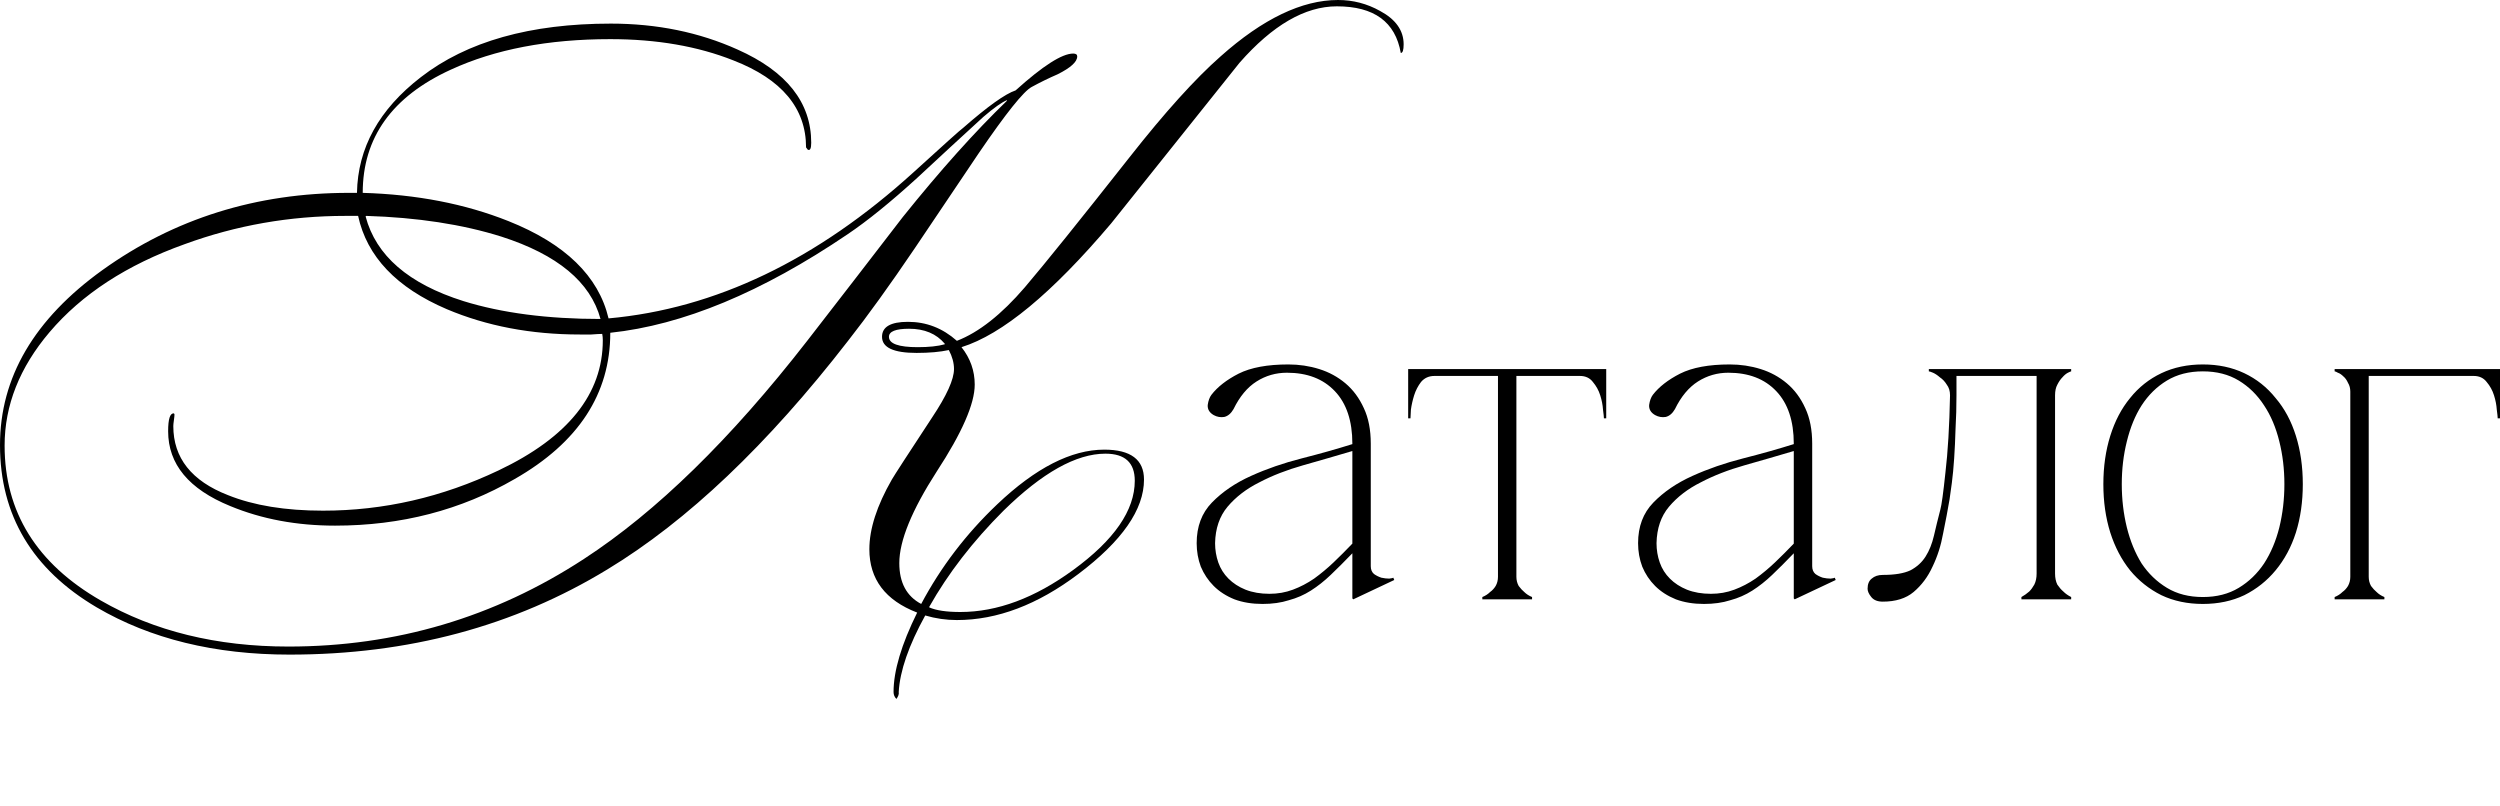
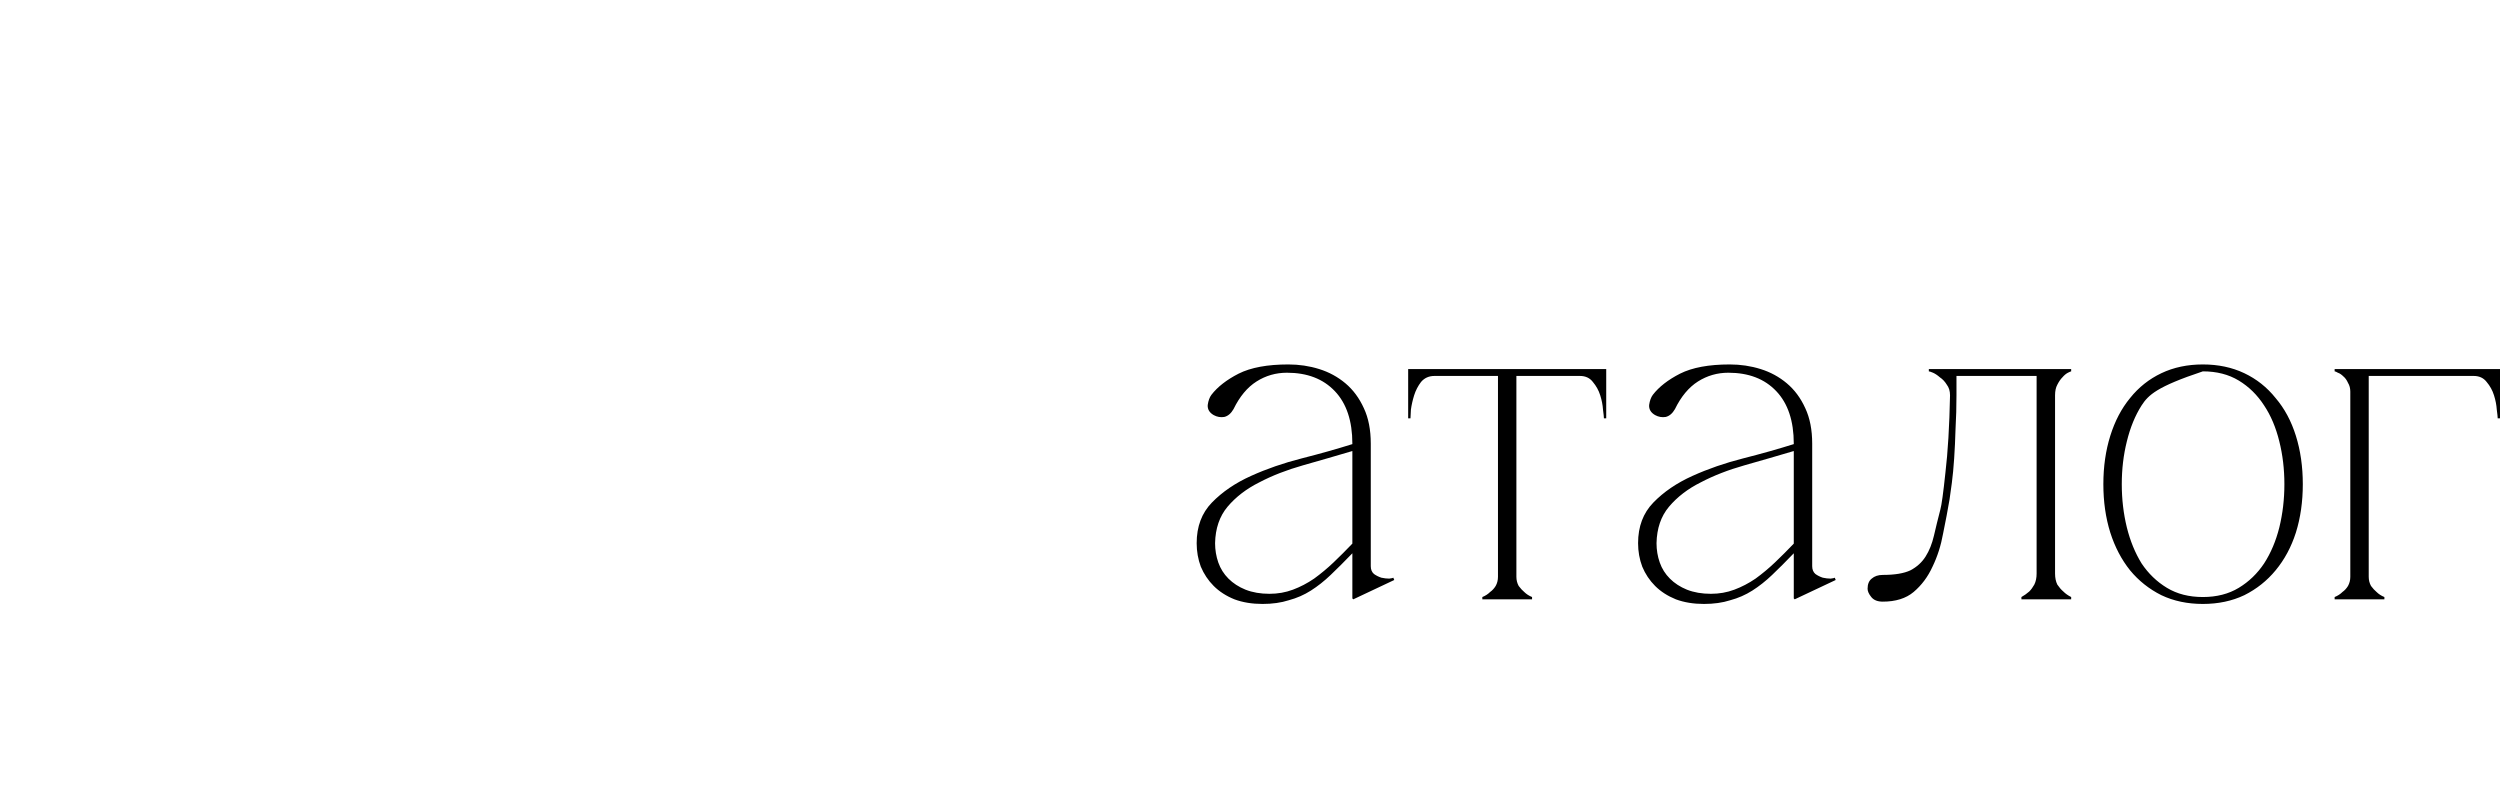
<svg xmlns="http://www.w3.org/2000/svg" viewBox="0 0 90 29" fill="none">
-   <path d="M50.531 1.596C50.531 1.803 50.497 1.907 50.428 1.907C50.234 0.788 49.467 0.228 48.127 0.228C46.98 0.228 45.813 0.905 44.624 2.259C43.077 4.194 41.536 6.121 40.002 8.042C37.874 10.557 36.078 12.042 34.614 12.498C34.931 12.899 35.09 13.348 35.09 13.845C35.09 14.536 34.634 15.579 33.722 16.975C32.824 18.371 32.375 19.469 32.375 20.271C32.375 20.975 32.638 21.466 33.163 21.742C33.867 20.416 34.779 19.22 35.899 18.156C37.28 16.844 38.566 16.187 39.754 16.187C40.707 16.187 41.184 16.547 41.184 17.265C41.184 18.343 40.396 19.476 38.821 20.664C37.356 21.77 35.899 22.322 34.448 22.322C34.061 22.322 33.681 22.267 33.308 22.157C32.714 23.234 32.396 24.153 32.354 24.913C32.368 24.982 32.341 25.065 32.271 25.162C32.202 25.093 32.168 25.01 32.168 24.913C32.168 24.153 32.451 23.2 33.018 22.053C31.871 21.611 31.297 20.851 31.297 19.773C31.297 19.041 31.567 18.205 32.106 17.265C32.202 17.099 32.686 16.353 33.557 15.027C34.082 14.239 34.344 13.659 34.344 13.286C34.344 13.065 34.282 12.837 34.158 12.602C33.84 12.671 33.453 12.705 32.997 12.705C32.168 12.705 31.753 12.512 31.753 12.125C31.753 11.766 32.064 11.586 32.686 11.586C33.349 11.586 33.936 11.814 34.448 12.27C35.236 11.966 36.051 11.324 36.894 10.343C37.612 9.5 38.869 7.938 40.666 5.658C41.937 4.042 43.029 2.833 43.94 2.031C45.46 0.677 46.87 0 48.169 0C48.708 0 49.212 0.131 49.682 0.394C50.248 0.698 50.531 1.099 50.531 1.596ZM38.78 2.031C38.78 2.225 38.545 2.439 38.075 2.674C37.757 2.812 37.446 2.964 37.142 3.13C36.852 3.282 36.216 4.076 35.236 5.513C34.475 6.646 33.709 7.786 32.935 8.933C32.037 10.26 31.235 11.372 30.53 12.27C27.629 16.015 24.741 18.757 21.867 20.498C18.509 22.544 14.696 23.566 10.426 23.566C7.731 23.566 5.417 22.999 3.483 21.866C1.161 20.498 0 18.55 0 16.022C0 13.59 1.23 11.489 3.69 9.721C6.274 7.869 9.231 6.943 12.561 6.943H12.851C12.879 5.327 13.645 3.938 15.152 2.777C16.81 1.492 19.09 0.85 21.991 0.85C23.649 0.85 25.169 1.161 26.551 1.783C28.32 2.57 29.204 3.689 29.204 5.14C29.204 5.347 29.163 5.43 29.08 5.389L29.018 5.306C29.018 3.897 28.147 2.853 26.406 2.176C25.121 1.665 23.642 1.409 21.97 1.409C19.732 1.409 17.818 1.776 16.229 2.508C14.115 3.475 13.058 4.954 13.058 6.943C14.993 6.999 16.741 7.337 18.302 7.959C20.347 8.774 21.549 9.942 21.908 11.462C25.75 11.116 29.411 9.362 32.893 6.197C33.999 5.189 34.593 4.657 34.676 4.601C35.56 3.828 36.189 3.378 36.562 3.254C37.543 2.37 38.234 1.928 38.635 1.928C38.731 1.928 38.78 1.962 38.78 2.031ZM34.012 12.394V12.374C33.709 12.014 33.28 11.835 32.727 11.835C32.244 11.835 32.002 11.932 32.002 12.125C32.002 12.374 32.348 12.498 33.038 12.498C33.439 12.498 33.764 12.464 34.012 12.394ZM40.852 17.307C40.852 16.657 40.5 16.332 39.795 16.332C38.745 16.332 37.522 17.016 36.127 18.384C35.021 19.49 34.13 20.644 33.453 21.846V21.866C33.702 21.977 34.075 22.032 34.572 22.032C35.899 22.032 37.253 21.528 38.635 20.519C40.113 19.441 40.852 18.371 40.852 17.307ZM21.618 11.483C21.259 10.156 20.071 9.168 18.053 8.519C16.644 8.076 15.02 7.828 13.182 7.772L13.162 7.793C13.535 9.203 14.709 10.218 16.685 10.84C18.067 11.268 19.711 11.483 21.618 11.483ZM36.251 3.627V3.606C36.071 3.676 35.788 3.876 35.401 4.208C34.6 4.94 33.805 5.672 33.018 6.405C32.064 7.275 31.228 7.952 30.51 8.436C27.429 10.522 24.582 11.704 21.97 11.98C21.97 14.177 20.824 15.932 18.53 17.244C16.595 18.364 14.44 18.923 12.063 18.923C10.682 18.923 9.424 18.688 8.291 18.219C6.799 17.611 6.053 16.712 6.053 15.524C6.053 15.082 6.122 14.868 6.26 14.882C6.274 14.895 6.281 14.909 6.281 14.923C6.281 14.965 6.274 15.034 6.26 15.13C6.246 15.227 6.239 15.296 6.239 15.338C6.239 16.484 6.895 17.314 8.208 17.825C9.134 18.198 10.274 18.384 11.628 18.384C13.811 18.384 15.918 17.901 17.95 16.934C20.451 15.745 21.701 14.184 21.701 12.249C21.701 12.166 21.694 12.09 21.68 12.021C21.597 12.021 21.466 12.028 21.287 12.042C21.107 12.042 20.969 12.042 20.872 12.042C19.117 12.042 17.521 11.738 16.084 11.13C14.274 10.356 13.21 9.237 12.892 7.772H12.436C10.433 7.772 8.505 8.111 6.654 8.788C4.567 9.534 2.944 10.591 1.783 11.959C0.705 13.23 0.166 14.591 0.166 16.042C0.166 18.433 1.32 20.291 3.628 21.618C5.548 22.723 7.801 23.276 10.384 23.276C14.253 23.276 17.798 22.226 21.017 20.125C23.629 18.426 26.309 15.807 29.059 12.27C30.206 10.792 31.353 9.306 32.5 7.814C33.854 6.128 35.104 4.733 36.251 3.627Z" fill="black" />
-   <path d="M48.718 21.576L48.685 21.543V15.972C48.685 15.154 48.475 14.524 48.055 14.082C47.635 13.639 47.06 13.418 46.33 13.418C45.932 13.418 45.567 13.523 45.236 13.733C44.904 13.943 44.628 14.275 44.407 14.728C44.318 14.883 44.208 14.977 44.075 15.01C43.943 15.032 43.815 15.01 43.694 14.944C43.539 14.855 43.467 14.734 43.478 14.579C43.5 14.424 43.544 14.303 43.611 14.214C43.832 13.927 44.158 13.673 44.589 13.452C45.031 13.23 45.628 13.12 46.38 13.12C46.767 13.12 47.137 13.175 47.491 13.286C47.845 13.396 48.16 13.568 48.436 13.8C48.712 14.032 48.933 14.33 49.099 14.695C49.265 15.049 49.348 15.474 49.348 15.972V20.382C49.348 20.504 49.386 20.598 49.464 20.664C49.541 20.72 49.63 20.764 49.729 20.797C49.829 20.819 49.923 20.83 50.011 20.83C50.099 20.819 50.149 20.808 50.16 20.797L50.193 20.88L48.718 21.576ZM48.685 19.918C48.408 20.206 48.148 20.465 47.905 20.697C47.673 20.919 47.435 21.106 47.192 21.261C46.949 21.416 46.684 21.532 46.396 21.609C46.12 21.698 45.805 21.742 45.451 21.742C45.076 21.742 44.738 21.687 44.44 21.576C44.141 21.455 43.893 21.294 43.694 21.095C43.495 20.896 43.34 20.664 43.229 20.399C43.13 20.134 43.08 19.852 43.08 19.553C43.08 18.956 43.263 18.47 43.627 18.094C44.003 17.707 44.473 17.387 45.037 17.133C45.601 16.878 46.209 16.668 46.861 16.502C47.513 16.337 48.121 16.165 48.685 15.988V16.237C48.088 16.414 47.496 16.585 46.91 16.751C46.325 16.917 45.799 17.121 45.335 17.365C44.871 17.597 44.489 17.89 44.191 18.243C43.904 18.586 43.754 19.023 43.743 19.553C43.743 19.797 43.782 20.029 43.859 20.25C43.937 20.471 44.058 20.664 44.224 20.83C44.39 20.996 44.594 21.129 44.838 21.228C45.092 21.328 45.379 21.377 45.7 21.377C45.999 21.377 46.28 21.328 46.546 21.228C46.811 21.129 47.065 20.996 47.308 20.83C47.552 20.653 47.784 20.46 48.005 20.25C48.237 20.029 48.463 19.802 48.685 19.57V19.918ZM54.59 13.435V20.764H53.927V13.435H54.59ZM54.59 20.764C54.59 20.885 54.618 20.996 54.673 21.095C54.74 21.184 54.806 21.256 54.872 21.311C54.95 21.388 55.044 21.449 55.154 21.493V21.576H53.364V21.493C53.474 21.449 53.568 21.388 53.645 21.311C53.723 21.256 53.789 21.184 53.844 21.095C53.9 20.996 53.927 20.885 53.927 20.764H54.59ZM51.639 13.286H56.879V13.534H51.639V13.286ZM51.639 13.534C51.44 13.534 51.28 13.606 51.158 13.75C51.048 13.894 50.965 14.054 50.909 14.231C50.854 14.408 50.816 14.579 50.793 14.745C50.782 14.911 50.777 15.016 50.777 15.06H50.694V13.286H51.639V13.534ZM56.879 13.286H57.824V15.06H57.741C57.741 15.016 57.73 14.911 57.708 14.745C57.697 14.579 57.664 14.408 57.608 14.231C57.553 14.054 57.464 13.894 57.343 13.75C57.233 13.606 57.078 13.534 56.879 13.534V13.286ZM64.609 21.576L64.576 21.543V15.972C64.576 15.154 64.366 14.524 63.946 14.082C63.526 13.639 62.951 13.418 62.221 13.418C61.824 13.418 61.459 13.523 61.127 13.733C60.796 13.943 60.519 14.275 60.298 14.728C60.209 14.883 60.099 14.977 59.966 15.01C59.834 15.032 59.707 15.01 59.585 14.944C59.43 14.855 59.358 14.734 59.369 14.579C59.391 14.424 59.436 14.303 59.502 14.214C59.723 13.927 60.049 13.673 60.481 13.452C60.923 13.23 61.519 13.12 62.271 13.12C62.658 13.12 63.028 13.175 63.382 13.286C63.736 13.396 64.051 13.568 64.327 13.8C64.603 14.032 64.825 14.33 64.99 14.695C65.156 15.049 65.239 15.474 65.239 15.972V20.382C65.239 20.504 65.278 20.598 65.355 20.664C65.433 20.72 65.521 20.764 65.621 20.797C65.72 20.819 65.814 20.83 65.903 20.83C65.991 20.819 66.041 20.808 66.052 20.797L66.085 20.88L64.609 21.576ZM64.576 19.918C64.3 20.206 64.04 20.465 63.797 20.697C63.565 20.919 63.327 21.106 63.084 21.261C62.84 21.416 62.575 21.532 62.288 21.609C62.011 21.698 61.696 21.742 61.343 21.742C60.967 21.742 60.63 21.687 60.331 21.576C60.033 21.455 59.784 21.294 59.585 21.095C59.386 20.896 59.231 20.664 59.121 20.399C59.021 20.134 58.971 19.852 58.971 19.553C58.971 18.956 59.154 18.47 59.519 18.094C59.894 17.707 60.364 17.387 60.928 17.133C61.492 16.878 62.1 16.668 62.752 16.502C63.404 16.337 64.012 16.165 64.576 15.988V16.237C63.979 16.414 63.388 16.585 62.802 16.751C62.216 16.917 61.691 17.121 61.227 17.365C60.762 17.597 60.381 17.89 60.083 18.243C59.795 18.586 59.646 19.023 59.635 19.553C59.635 19.797 59.673 20.029 59.751 20.25C59.828 20.471 59.95 20.664 60.116 20.83C60.281 20.996 60.486 21.129 60.729 21.228C60.983 21.328 61.271 21.377 61.591 21.377C61.89 21.377 62.172 21.328 62.437 21.228C62.702 21.129 62.957 20.996 63.2 20.83C63.443 20.653 63.675 20.46 63.896 20.25C64.128 20.029 64.355 19.802 64.576 19.57V19.918ZM67.78 21.659C67.592 21.659 67.454 21.604 67.366 21.493C67.277 21.383 67.233 21.283 67.233 21.195C67.233 21.029 67.283 20.907 67.382 20.83C67.482 20.742 67.614 20.697 67.78 20.697C68.211 20.697 68.543 20.642 68.775 20.532C69.007 20.41 69.19 20.244 69.322 20.034C69.455 19.824 69.554 19.575 69.621 19.288C69.687 19.001 69.764 18.686 69.853 18.343C69.897 18.188 69.958 17.746 70.035 17.016C70.123 16.276 70.179 15.347 70.201 14.231C70.201 14.076 70.162 13.949 70.085 13.849C70.018 13.739 69.936 13.65 69.836 13.584C69.748 13.507 69.665 13.452 69.587 13.418C69.51 13.385 69.46 13.369 69.438 13.369V13.286H74.562V13.369C74.551 13.369 74.512 13.385 74.446 13.418C74.379 13.452 74.313 13.507 74.247 13.584C74.18 13.65 74.12 13.739 74.064 13.849C74.009 13.949 73.982 14.076 73.982 14.231V20.648C73.982 20.802 74.009 20.935 74.064 21.046C74.131 21.145 74.202 21.228 74.28 21.294C74.357 21.372 74.451 21.438 74.562 21.493V21.576H72.771V21.493C72.871 21.438 72.964 21.372 73.053 21.294C73.119 21.228 73.18 21.145 73.235 21.046C73.291 20.935 73.318 20.802 73.318 20.648V13.534H70.433V14.231C70.433 14.64 70.422 15.038 70.4 15.425C70.389 15.812 70.372 16.171 70.35 16.502C70.328 16.834 70.3 17.127 70.267 17.381C70.234 17.635 70.206 17.834 70.184 17.978C70.118 18.365 70.041 18.774 69.952 19.205C69.875 19.636 69.748 20.034 69.571 20.399C69.405 20.764 69.178 21.068 68.891 21.311C68.615 21.543 68.244 21.659 67.78 21.659ZM79.303 13.12C79.855 13.12 80.353 13.225 80.795 13.435C81.237 13.645 81.613 13.943 81.922 14.33C82.243 14.706 82.486 15.159 82.652 15.69C82.818 16.221 82.901 16.801 82.901 17.431C82.901 18.061 82.818 18.641 82.652 19.172C82.486 19.692 82.243 20.145 81.922 20.532C81.613 20.907 81.237 21.206 80.795 21.427C80.353 21.637 79.855 21.742 79.303 21.742C78.75 21.742 78.252 21.637 77.81 21.427C77.368 21.206 76.992 20.907 76.683 20.532C76.373 20.145 76.136 19.692 75.97 19.172C75.804 18.641 75.721 18.061 75.721 17.431C75.721 16.801 75.804 16.221 75.97 15.69C76.136 15.159 76.373 14.706 76.683 14.33C76.992 13.943 77.368 13.645 77.81 13.435C78.252 13.225 78.75 13.12 79.303 13.12ZM79.303 21.493C79.8 21.493 80.231 21.383 80.596 21.162C80.961 20.941 81.265 20.648 81.508 20.283C81.751 19.907 81.933 19.476 82.055 18.99C82.177 18.492 82.238 17.973 82.238 17.431C82.238 16.889 82.177 16.375 82.055 15.889C81.933 15.392 81.751 14.96 81.508 14.596C81.265 14.22 80.961 13.921 80.596 13.7C80.231 13.479 79.8 13.369 79.303 13.369C78.805 13.369 78.374 13.479 78.009 13.7C77.644 13.921 77.341 14.22 77.097 14.596C76.865 14.96 76.688 15.392 76.567 15.889C76.445 16.375 76.384 16.889 76.384 17.431C76.384 17.973 76.445 18.492 76.567 18.99C76.688 19.476 76.865 19.907 77.097 20.283C77.341 20.648 77.644 20.941 78.009 21.162C78.374 21.383 78.805 21.493 79.303 21.493ZM85.274 14.098V20.764H84.611V14.098H85.274ZM85.274 20.764C85.274 20.885 85.302 20.996 85.357 21.095C85.423 21.184 85.49 21.256 85.556 21.311C85.633 21.388 85.727 21.449 85.838 21.493V21.576H84.047V21.493C84.158 21.449 84.252 21.388 84.329 21.311C84.407 21.256 84.473 21.184 84.528 21.095C84.583 20.996 84.611 20.885 84.611 20.764H85.274ZM85.274 13.286H89.055V13.534H85.274V13.286ZM89.055 13.286H90V15.06H89.917C89.917 15.016 89.906 14.911 89.884 14.745C89.873 14.579 89.84 14.408 89.784 14.231C89.729 14.054 89.641 13.894 89.519 13.75C89.409 13.606 89.254 13.534 89.055 13.534V13.286ZM84.611 14.098C84.611 13.977 84.583 13.872 84.528 13.783C84.484 13.684 84.429 13.606 84.362 13.551C84.296 13.485 84.23 13.44 84.163 13.418C84.108 13.385 84.069 13.369 84.047 13.369V13.286H85.274V14.098H84.611Z" fill="black" />
+   <path d="M48.718 21.576L48.685 21.543V15.972C48.685 15.154 48.475 14.524 48.055 14.082C47.635 13.639 47.06 13.418 46.33 13.418C45.932 13.418 45.567 13.523 45.236 13.733C44.904 13.943 44.628 14.275 44.407 14.728C44.318 14.883 44.208 14.977 44.075 15.01C43.943 15.032 43.815 15.01 43.694 14.944C43.539 14.855 43.467 14.734 43.478 14.579C43.5 14.424 43.544 14.303 43.611 14.214C43.832 13.927 44.158 13.673 44.589 13.452C45.031 13.23 45.628 13.12 46.38 13.12C46.767 13.12 47.137 13.175 47.491 13.286C47.845 13.396 48.16 13.568 48.436 13.8C48.712 14.032 48.933 14.33 49.099 14.695C49.265 15.049 49.348 15.474 49.348 15.972V20.382C49.348 20.504 49.386 20.598 49.464 20.664C49.541 20.72 49.63 20.764 49.729 20.797C49.829 20.819 49.923 20.83 50.011 20.83C50.099 20.819 50.149 20.808 50.16 20.797L50.193 20.88L48.718 21.576ZM48.685 19.918C48.408 20.206 48.148 20.465 47.905 20.697C47.673 20.919 47.435 21.106 47.192 21.261C46.949 21.416 46.684 21.532 46.396 21.609C46.12 21.698 45.805 21.742 45.451 21.742C45.076 21.742 44.738 21.687 44.44 21.576C44.141 21.455 43.893 21.294 43.694 21.095C43.495 20.896 43.34 20.664 43.229 20.399C43.13 20.134 43.08 19.852 43.08 19.553C43.08 18.956 43.263 18.47 43.627 18.094C44.003 17.707 44.473 17.387 45.037 17.133C45.601 16.878 46.209 16.668 46.861 16.502C47.513 16.337 48.121 16.165 48.685 15.988V16.237C48.088 16.414 47.496 16.585 46.91 16.751C46.325 16.917 45.799 17.121 45.335 17.365C44.871 17.597 44.489 17.89 44.191 18.243C43.904 18.586 43.754 19.023 43.743 19.553C43.743 19.797 43.782 20.029 43.859 20.25C43.937 20.471 44.058 20.664 44.224 20.83C44.39 20.996 44.594 21.129 44.838 21.228C45.092 21.328 45.379 21.377 45.7 21.377C45.999 21.377 46.28 21.328 46.546 21.228C46.811 21.129 47.065 20.996 47.308 20.83C47.552 20.653 47.784 20.46 48.005 20.25C48.237 20.029 48.463 19.802 48.685 19.57V19.918ZM54.59 13.435V20.764H53.927V13.435H54.59ZM54.59 20.764C54.59 20.885 54.618 20.996 54.673 21.095C54.74 21.184 54.806 21.256 54.872 21.311C54.95 21.388 55.044 21.449 55.154 21.493V21.576H53.364V21.493C53.474 21.449 53.568 21.388 53.645 21.311C53.723 21.256 53.789 21.184 53.844 21.095C53.9 20.996 53.927 20.885 53.927 20.764H54.59ZM51.639 13.286H56.879V13.534H51.639V13.286ZM51.639 13.534C51.44 13.534 51.28 13.606 51.158 13.75C51.048 13.894 50.965 14.054 50.909 14.231C50.854 14.408 50.816 14.579 50.793 14.745C50.782 14.911 50.777 15.016 50.777 15.06H50.694V13.286H51.639V13.534ZM56.879 13.286H57.824V15.06H57.741C57.741 15.016 57.73 14.911 57.708 14.745C57.697 14.579 57.664 14.408 57.608 14.231C57.553 14.054 57.464 13.894 57.343 13.75C57.233 13.606 57.078 13.534 56.879 13.534V13.286ZM64.609 21.576L64.576 21.543V15.972C64.576 15.154 64.366 14.524 63.946 14.082C63.526 13.639 62.951 13.418 62.221 13.418C61.824 13.418 61.459 13.523 61.127 13.733C60.796 13.943 60.519 14.275 60.298 14.728C60.209 14.883 60.099 14.977 59.966 15.01C59.834 15.032 59.707 15.01 59.585 14.944C59.43 14.855 59.358 14.734 59.369 14.579C59.391 14.424 59.436 14.303 59.502 14.214C59.723 13.927 60.049 13.673 60.481 13.452C60.923 13.23 61.519 13.12 62.271 13.12C62.658 13.12 63.028 13.175 63.382 13.286C63.736 13.396 64.051 13.568 64.327 13.8C64.603 14.032 64.825 14.33 64.99 14.695C65.156 15.049 65.239 15.474 65.239 15.972V20.382C65.239 20.504 65.278 20.598 65.355 20.664C65.433 20.72 65.521 20.764 65.621 20.797C65.72 20.819 65.814 20.83 65.903 20.83C65.991 20.819 66.041 20.808 66.052 20.797L66.085 20.88L64.609 21.576ZM64.576 19.918C64.3 20.206 64.04 20.465 63.797 20.697C63.565 20.919 63.327 21.106 63.084 21.261C62.84 21.416 62.575 21.532 62.288 21.609C62.011 21.698 61.696 21.742 61.343 21.742C60.967 21.742 60.63 21.687 60.331 21.576C60.033 21.455 59.784 21.294 59.585 21.095C59.386 20.896 59.231 20.664 59.121 20.399C59.021 20.134 58.971 19.852 58.971 19.553C58.971 18.956 59.154 18.47 59.519 18.094C59.894 17.707 60.364 17.387 60.928 17.133C61.492 16.878 62.1 16.668 62.752 16.502C63.404 16.337 64.012 16.165 64.576 15.988V16.237C63.979 16.414 63.388 16.585 62.802 16.751C62.216 16.917 61.691 17.121 61.227 17.365C60.762 17.597 60.381 17.89 60.083 18.243C59.795 18.586 59.646 19.023 59.635 19.553C59.635 19.797 59.673 20.029 59.751 20.25C59.828 20.471 59.95 20.664 60.116 20.83C60.281 20.996 60.486 21.129 60.729 21.228C60.983 21.328 61.271 21.377 61.591 21.377C61.89 21.377 62.172 21.328 62.437 21.228C62.702 21.129 62.957 20.996 63.2 20.83C63.443 20.653 63.675 20.46 63.896 20.25C64.128 20.029 64.355 19.802 64.576 19.57V19.918ZM67.78 21.659C67.592 21.659 67.454 21.604 67.366 21.493C67.277 21.383 67.233 21.283 67.233 21.195C67.233 21.029 67.283 20.907 67.382 20.83C67.482 20.742 67.614 20.697 67.78 20.697C68.211 20.697 68.543 20.642 68.775 20.532C69.007 20.41 69.19 20.244 69.322 20.034C69.455 19.824 69.554 19.575 69.621 19.288C69.687 19.001 69.764 18.686 69.853 18.343C69.897 18.188 69.958 17.746 70.035 17.016C70.123 16.276 70.179 15.347 70.201 14.231C70.201 14.076 70.162 13.949 70.085 13.849C70.018 13.739 69.936 13.65 69.836 13.584C69.748 13.507 69.665 13.452 69.587 13.418C69.51 13.385 69.46 13.369 69.438 13.369V13.286H74.562V13.369C74.551 13.369 74.512 13.385 74.446 13.418C74.379 13.452 74.313 13.507 74.247 13.584C74.18 13.65 74.12 13.739 74.064 13.849C74.009 13.949 73.982 14.076 73.982 14.231V20.648C73.982 20.802 74.009 20.935 74.064 21.046C74.131 21.145 74.202 21.228 74.28 21.294C74.357 21.372 74.451 21.438 74.562 21.493V21.576H72.771V21.493C72.871 21.438 72.964 21.372 73.053 21.294C73.119 21.228 73.18 21.145 73.235 21.046C73.291 20.935 73.318 20.802 73.318 20.648V13.534H70.433V14.231C70.433 14.64 70.422 15.038 70.4 15.425C70.389 15.812 70.372 16.171 70.35 16.502C70.328 16.834 70.3 17.127 70.267 17.381C70.234 17.635 70.206 17.834 70.184 17.978C70.118 18.365 70.041 18.774 69.952 19.205C69.875 19.636 69.748 20.034 69.571 20.399C69.405 20.764 69.178 21.068 68.891 21.311C68.615 21.543 68.244 21.659 67.78 21.659ZM79.303 13.12C79.855 13.12 80.353 13.225 80.795 13.435C81.237 13.645 81.613 13.943 81.922 14.33C82.243 14.706 82.486 15.159 82.652 15.69C82.818 16.221 82.901 16.801 82.901 17.431C82.901 18.061 82.818 18.641 82.652 19.172C82.486 19.692 82.243 20.145 81.922 20.532C81.613 20.907 81.237 21.206 80.795 21.427C80.353 21.637 79.855 21.742 79.303 21.742C78.75 21.742 78.252 21.637 77.81 21.427C77.368 21.206 76.992 20.907 76.683 20.532C76.373 20.145 76.136 19.692 75.97 19.172C75.804 18.641 75.721 18.061 75.721 17.431C75.721 16.801 75.804 16.221 75.97 15.69C76.136 15.159 76.373 14.706 76.683 14.33C76.992 13.943 77.368 13.645 77.81 13.435C78.252 13.225 78.75 13.12 79.303 13.12ZM79.303 21.493C79.8 21.493 80.231 21.383 80.596 21.162C80.961 20.941 81.265 20.648 81.508 20.283C81.751 19.907 81.933 19.476 82.055 18.99C82.177 18.492 82.238 17.973 82.238 17.431C82.238 16.889 82.177 16.375 82.055 15.889C81.933 15.392 81.751 14.96 81.508 14.596C81.265 14.22 80.961 13.921 80.596 13.7C80.231 13.479 79.8 13.369 79.303 13.369C77.644 13.921 77.341 14.22 77.097 14.596C76.865 14.96 76.688 15.392 76.567 15.889C76.445 16.375 76.384 16.889 76.384 17.431C76.384 17.973 76.445 18.492 76.567 18.99C76.688 19.476 76.865 19.907 77.097 20.283C77.341 20.648 77.644 20.941 78.009 21.162C78.374 21.383 78.805 21.493 79.303 21.493ZM85.274 14.098V20.764H84.611V14.098H85.274ZM85.274 20.764C85.274 20.885 85.302 20.996 85.357 21.095C85.423 21.184 85.49 21.256 85.556 21.311C85.633 21.388 85.727 21.449 85.838 21.493V21.576H84.047V21.493C84.158 21.449 84.252 21.388 84.329 21.311C84.407 21.256 84.473 21.184 84.528 21.095C84.583 20.996 84.611 20.885 84.611 20.764H85.274ZM85.274 13.286H89.055V13.534H85.274V13.286ZM89.055 13.286H90V15.06H89.917C89.917 15.016 89.906 14.911 89.884 14.745C89.873 14.579 89.84 14.408 89.784 14.231C89.729 14.054 89.641 13.894 89.519 13.75C89.409 13.606 89.254 13.534 89.055 13.534V13.286ZM84.611 14.098C84.611 13.977 84.583 13.872 84.528 13.783C84.484 13.684 84.429 13.606 84.362 13.551C84.296 13.485 84.23 13.44 84.163 13.418C84.108 13.385 84.069 13.369 84.047 13.369V13.286H85.274V14.098H84.611Z" fill="black" />
</svg>